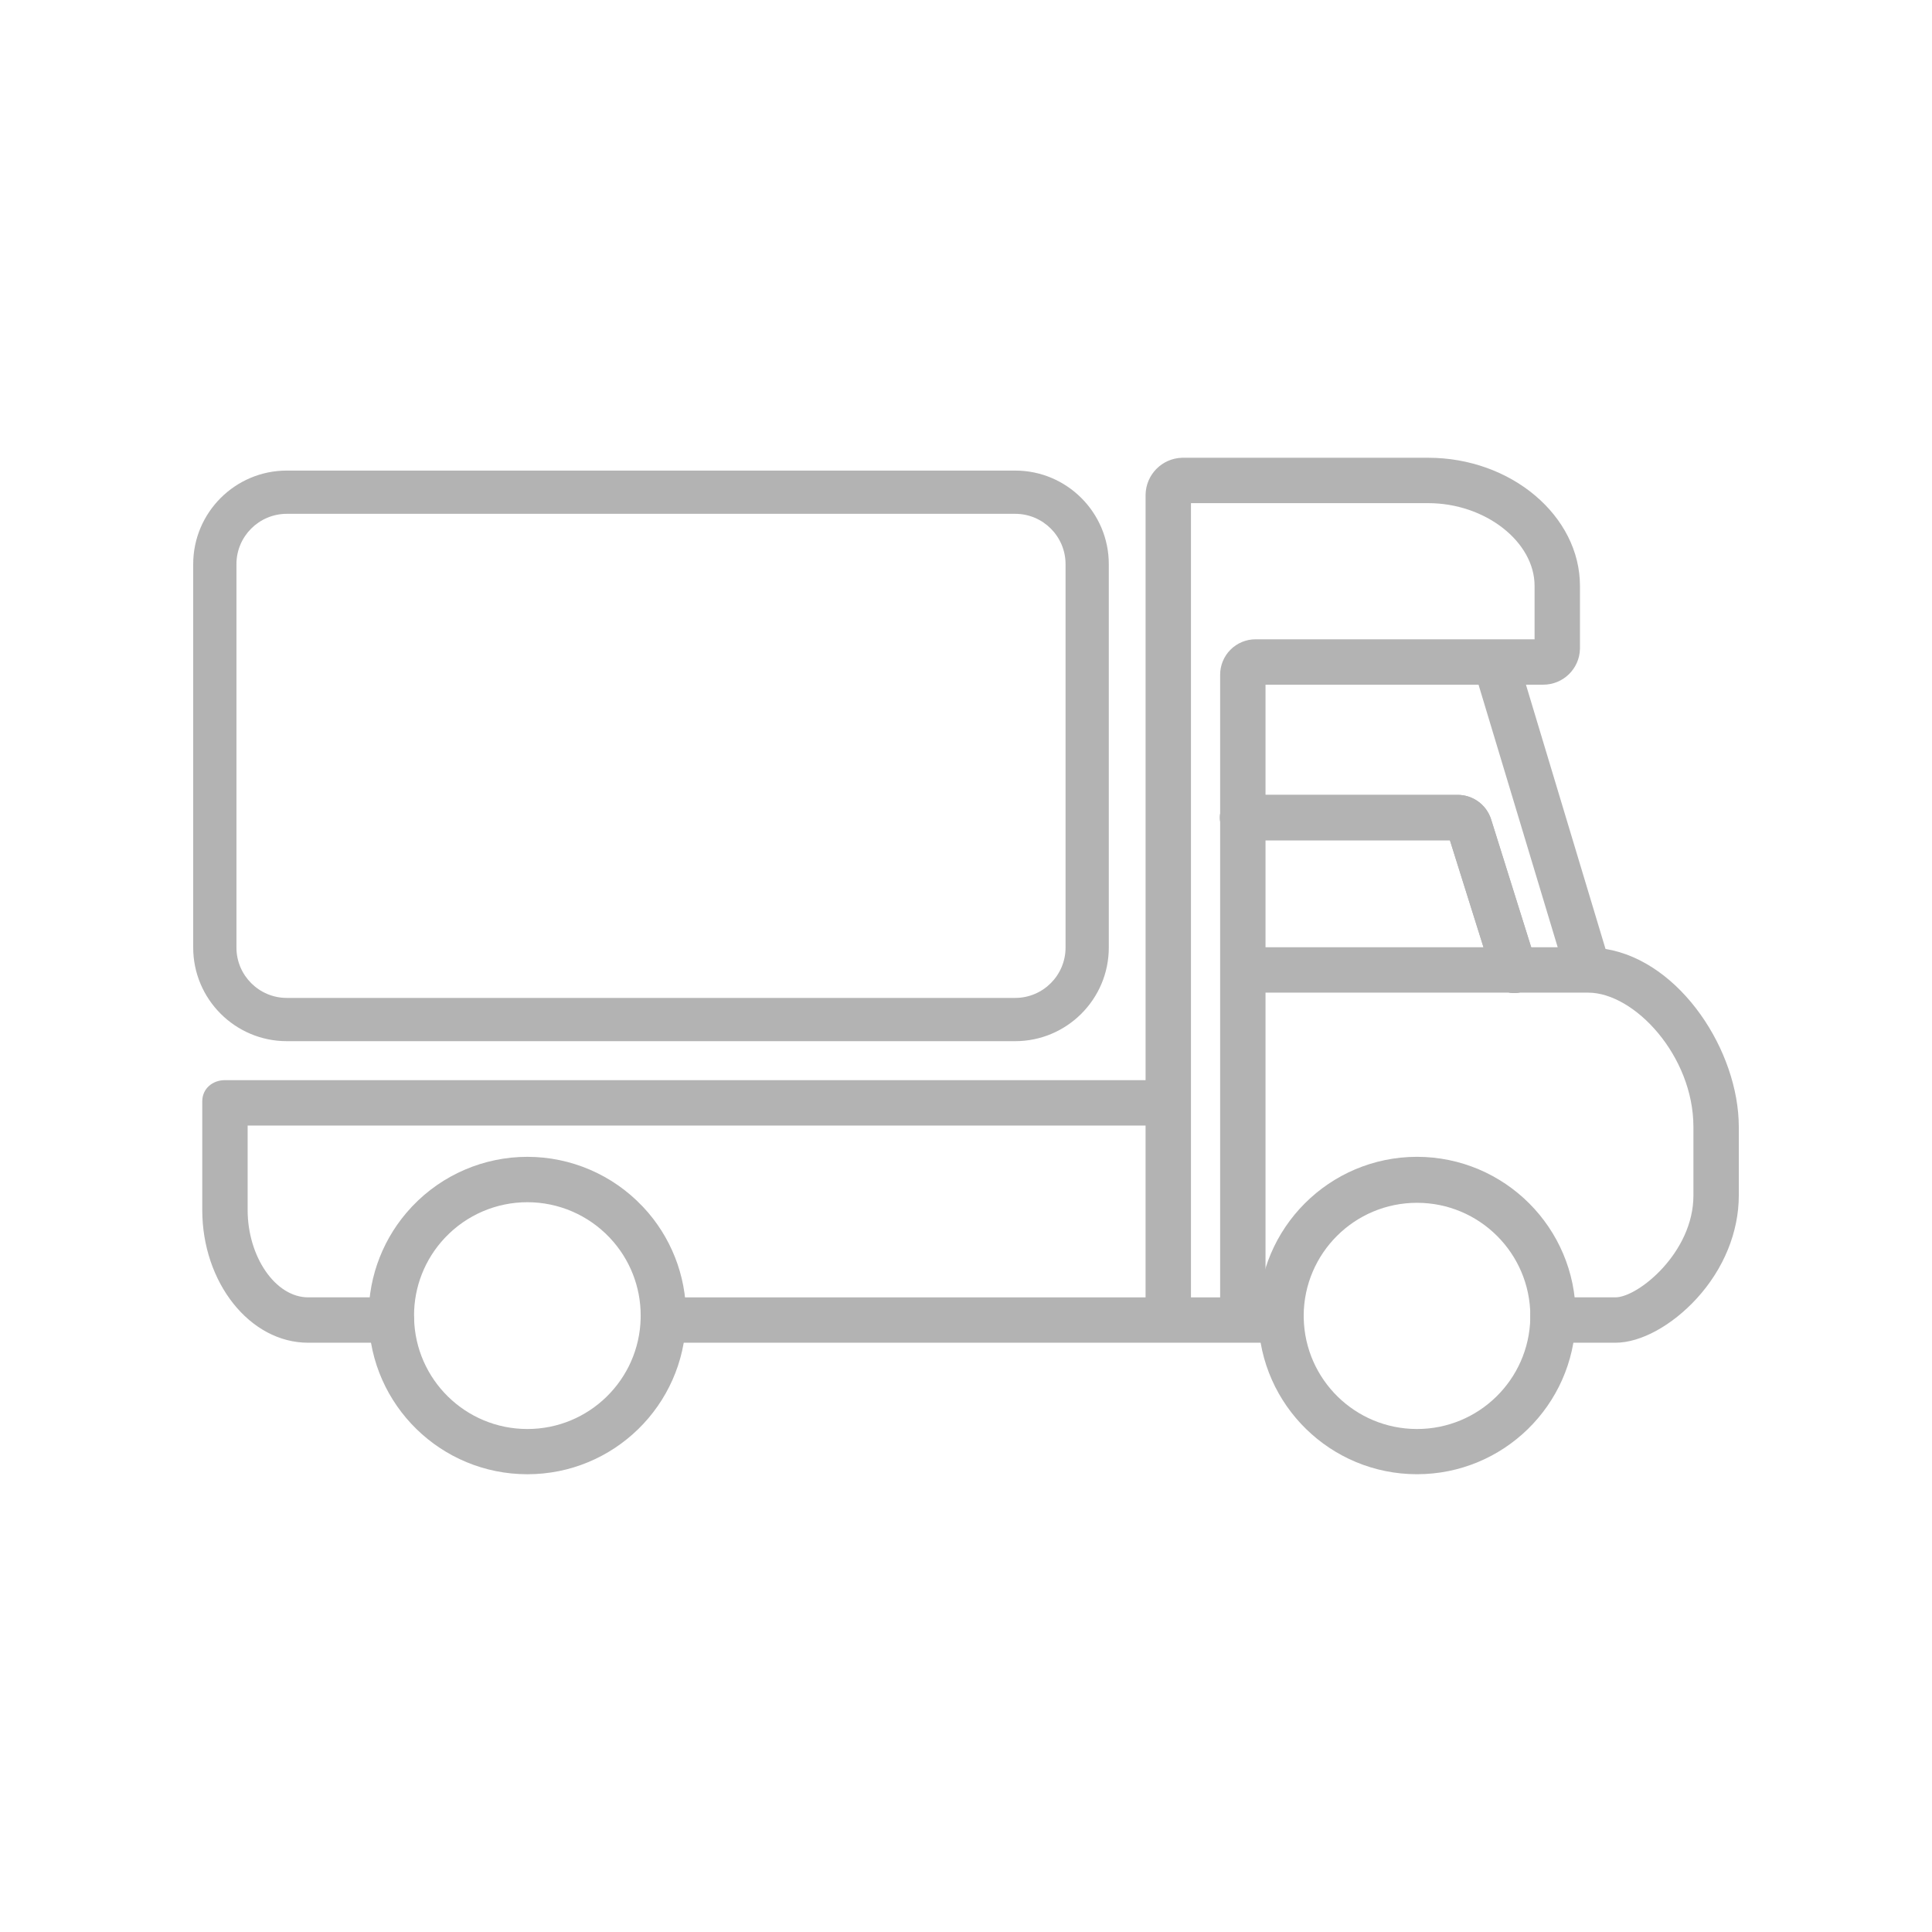
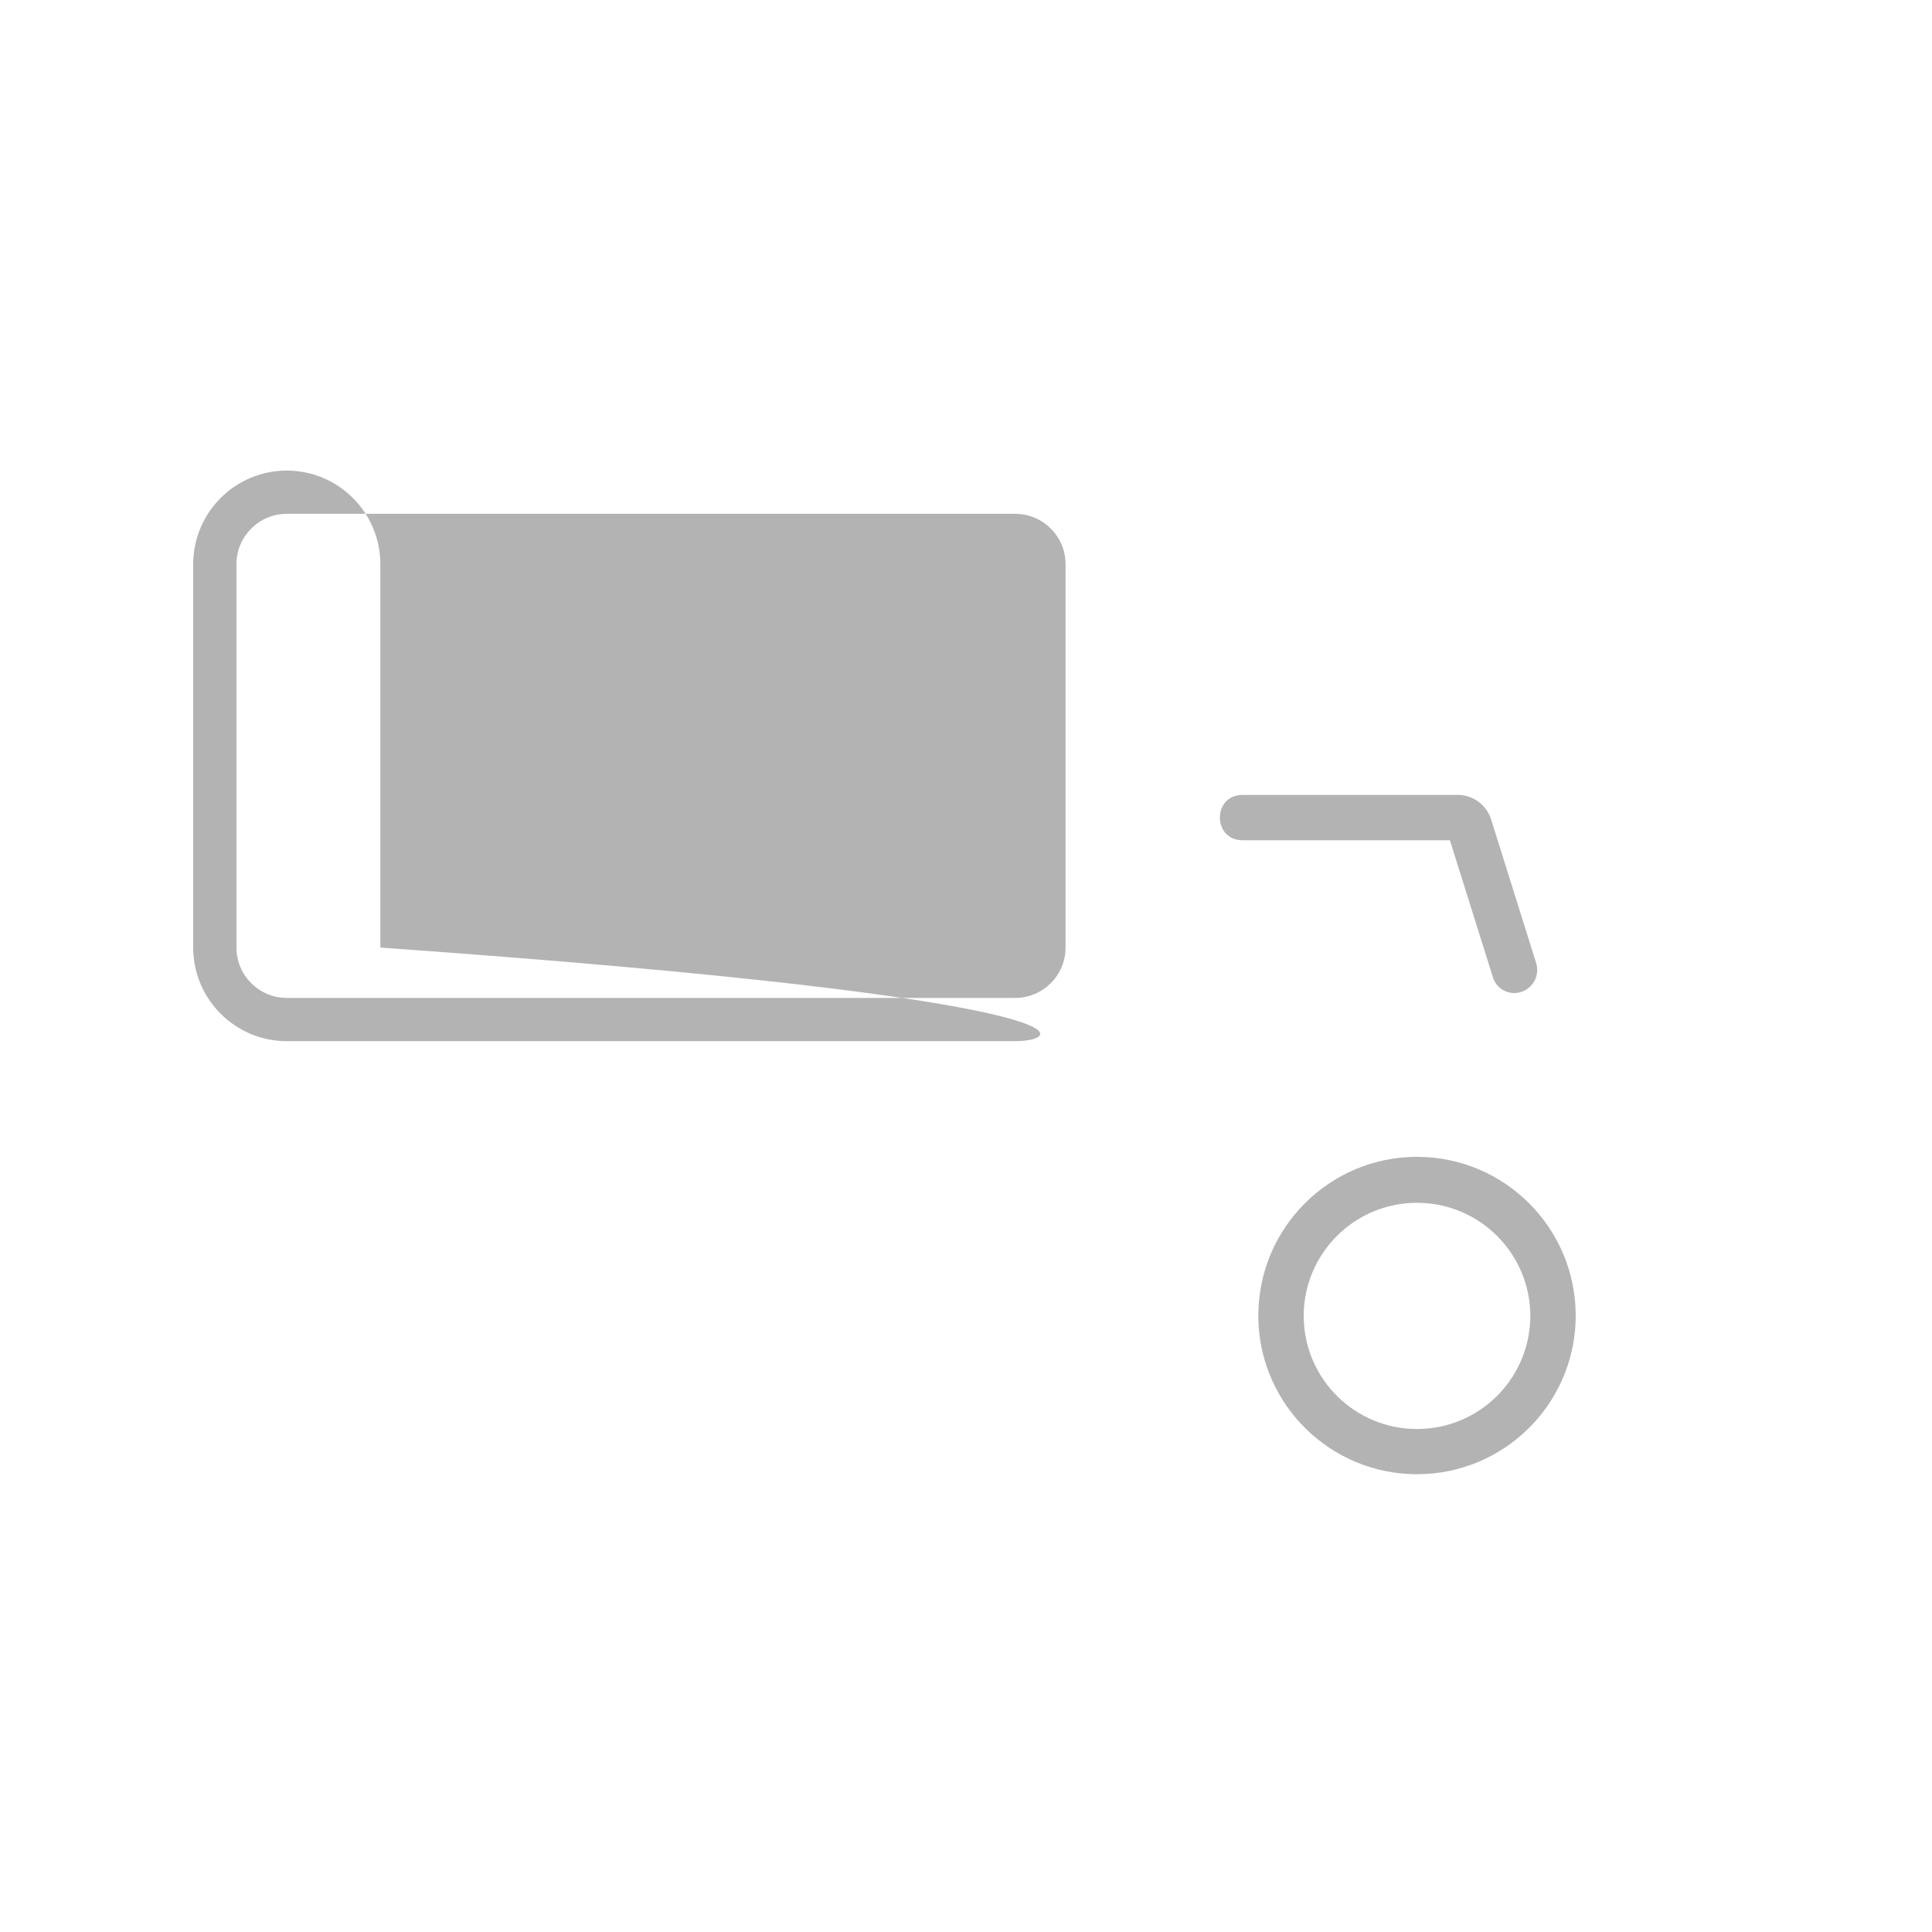
<svg xmlns="http://www.w3.org/2000/svg" version="1.1" id="Capa_1" x="0px" y="0px" width="500px" height="500px" viewBox="0 0 500 500" enable-background="new 0 0 500 500" xml:space="preserve">
  <g>
    <g>
      <path fill="#B3B3B3" d="M386.376,252.955c0.773,2.434,3.046,4.077,5.602,4.052c3.941-0.092,6.72-3.898,5.606-7.678L385.9,212.062    c-1.21-3.832-4.793-6.414-8.809-6.345h-55.51c-7.83,0-7.83,11.745,0,11.745h53.657L386.376,252.955z M386.376,252.955" />
    </g>
    <g>
-       <path fill="#B3B3B3" d="M386.376,252.955c0.773,2.434,3.046,4.077,5.602,4.052c3.941-0.092,6.72-3.898,5.606-7.678L385.9,212.062    c-1.21-3.832-4.793-6.414-8.809-6.345h-55.51c-7.83,0-7.83,11.745,0,11.745h53.657L386.376,252.955z M386.376,252.955" />
-     </g>
+       </g>
    <g>
-       <path fill="#B3B3B3" d="M415.507,245.585l-20.593-68.391h4.474c5.156,0.004,9.373-4.103,9.503-9.254v-16.316    c0-18.077-17.771-33.156-39.272-33.156h-63.729c-5.199,0.162-9.35,4.392-9.416,9.595v151.481H58.217    c-3.242,0-5.873,2.228-5.873,5.471v28.135c0,18.75,12.295,34.348,27.41,34.348h21.537c7.83,0,7.83-11.745,0-11.745H79.754    c-8.49,0-15.665-10.539-15.665-22.603v-21.86h232.385v44.464h-124.8c-7.83,0-7.83,11.745,0,11.745h159.857    c7.83,0,7.83-11.745,0-11.745h-4.016v-78.86h83.483c12.016,0,27.257,16.382,27.257,34.75v17.766    c0,14.747-14.331,26.344-20.183,26.344h-13.157c-0.821-0.729-1.905-1.093-2.997-1.001c-3.229-0.039-5.868,2.562-5.873,5.79    c0,0.215,0,0.394-0.004,0.612c0,0.03,0,0.035,0,0.066c0,0.03,0,0.048,0,0.078c0,0.066,0.009,0.126,0.009,0.197    c0,0.105,0.008,0.205,0.017,0.31c0.009,0.105,0.022,0.183,0.03,0.275c0.013,0.092,0.031,0.206,0.048,0.306    c0.022,0.101,0.04,0.183,0.062,0.275c0.022,0.087,0.048,0.192,0.075,0.289c0.03,0.092,0.06,0.179,0.092,0.271    c0.03,0.087,0.06,0.179,0.096,0.266c0.039,0.092,0.078,0.179,0.117,0.266c0.044,0.084,0.078,0.167,0.122,0.249    s0.092,0.17,0.144,0.254c0.048,0.083,0.092,0.157,0.14,0.235c0.053,0.075,0.114,0.158,0.171,0.236    c0.056,0.079,0.104,0.149,0.166,0.219c0.062,0.074,0.122,0.149,0.183,0.218c0.066,0.07,0.126,0.14,0.192,0.206    c0.066,0.069,0.131,0.131,0.197,0.192c0.069,0.065,0.14,0.135,0.214,0.196c0.075,0.061,0.14,0.114,0.215,0.167    c0.069,0.057,0.152,0.122,0.236,0.179c0.078,0.057,0.148,0.096,0.223,0.144c0.078,0.048,0.17,0.105,0.253,0.153    c0.084,0.052,0.158,0.087,0.236,0.126c0.083,0.039,0.179,0.087,0.271,0.131c0.092,0.039,0.167,0.069,0.258,0.101    c0.087,0.035,0.183,0.069,0.275,0.101c0.096,0.035,0.183,0.056,0.275,0.083c0.092,0.021,0.188,0.048,0.284,0.069    c0.096,0.022,0.192,0.04,0.293,0.057c0.096,0.013,0.192,0.031,0.289,0.044c0.1,0.009,0.2,0.018,0.296,0.022    c0.075,0.004,0.144,0.188,0.215,0.188c0.06,0,0.117,0.174,0.174,0.174h16.162c6.611,0,14.668-4.492,21.035-11.44    c7.021-7.677,10.893-17.25,10.893-26.649v-17.766C450,272.09,434.973,248.787,415.507,245.585L415.507,245.585z M308.22,285.015    V130.213h61.4c14.778,0,27.527,10.006,27.527,21.411v13.825h-72.21c-2.437,0-4.775,0.97-6.492,2.696    c-1.721,1.726-2.683,4.068-2.675,6.507v161.102h-7.55V285.015z M327.515,245.148v-67.954h55.129l20.485,67.954H327.515z     M327.515,245.148" />
-     </g>
+       </g>
    <g>
      <path fill="#B3B3B3" d="M366.718,299.381c-22.669,0.027-41.043,18.401-41.069,41.069c0,0.337,0,0.673,0.009,0.965    c0.525,22.293,18.741,40.099,41.042,40.112c22.302,0.009,40.536-17.78,41.082-40.072c0.009-0.332,0.009-0.673,0.009-1.006    C407.76,317.777,389.391,299.408,366.718,299.381L366.718,299.381z M396.042,341.149c-0.355,15.949-13.388,28.691-29.341,28.677    c-15.952-0.009-28.974-12.767-29.301-28.721c-0.009-0.214-0.009-0.436-0.009-0.651c0.087-16.137,13.191-29.17,29.328-29.17    c16.137,0,29.241,13.034,29.328,29.17C396.046,340.669,396.046,340.892,396.042,341.149L396.042,341.149z M396.042,341.149" />
    </g>
    <g>
-       <path fill="#B3B3B3" d="M166.396,312.324c-0.053-0.057-0.11-0.119-0.167-0.171c-7.746-8.149-18.5-12.767-29.746-12.767    c-11.247,0-22.005,4.619-29.752,12.767c-0.062,0.066-0.126,0.132-0.201,0.215l-0.06,0.065    c-7.114,7.594-11.068,17.613-11.059,28.017c0,0.337,0,0.673,0.013,0.965c0.516,22.302,18.741,40.112,41.046,40.117    c22.31,0.009,40.544-17.792,41.073-40.094c0.009-0.328,0.009-0.66,0.009-0.988c0.012-10.404-3.942-20.426-11.055-28.022    L166.396,312.324z M165.802,341.149c-0.355,15.949-13.388,28.691-29.342,28.677c-15.952-0.009-28.969-12.767-29.301-28.721    c-0.004-0.214-0.004-0.436-0.004-0.651c-0.009-7.429,2.814-14.585,7.892-20.008l0.06-0.06c0.036-0.039,0.075-0.079,0.11-0.119    c5.531-5.833,13.222-9.137,21.262-9.137c8.039,0,15.73,3.303,21.262,9.137c0.035,0.039,0.06,0.066,0.1,0.105l0.07,0.074    c5.082,5.423,7.904,12.58,7.896,20.008C165.806,340.677,165.806,340.904,165.802,341.149L165.802,341.149z M165.802,341.149" />
-     </g>
+       </g>
    <g>
      <g>
-         <path fill="#B3B3B3" d="M262.737,269.452H74.218C60.864,269.452,50,258.588,50,245.233v-99.23     c0-13.354,10.864-24.218,24.218-24.218h188.52c13.354,0,24.218,10.864,24.218,24.218v99.23     C286.955,258.588,276.091,269.452,262.737,269.452z M74.218,132.977c-7.183,0-13.026,5.843-13.026,13.026v99.23     c0,7.183,5.843,13.027,13.026,13.027h188.52c7.183,0,13.026-5.844,13.026-13.027v-99.23c0-7.183-5.843-13.026-13.026-13.026     H74.218z" />
+         <path fill="#B3B3B3" d="M262.737,269.452H74.218C60.864,269.452,50,258.588,50,245.233v-99.23     c0-13.354,10.864-24.218,24.218-24.218c13.354,0,24.218,10.864,24.218,24.218v99.23     C286.955,258.588,276.091,269.452,262.737,269.452z M74.218,132.977c-7.183,0-13.026,5.843-13.026,13.026v99.23     c0,7.183,5.843,13.027,13.026,13.027h188.52c7.183,0,13.026-5.844,13.026-13.027v-99.23c0-7.183-5.843-13.026-13.026-13.026     H74.218z" />
      </g>
    </g>
  </g>
</svg>